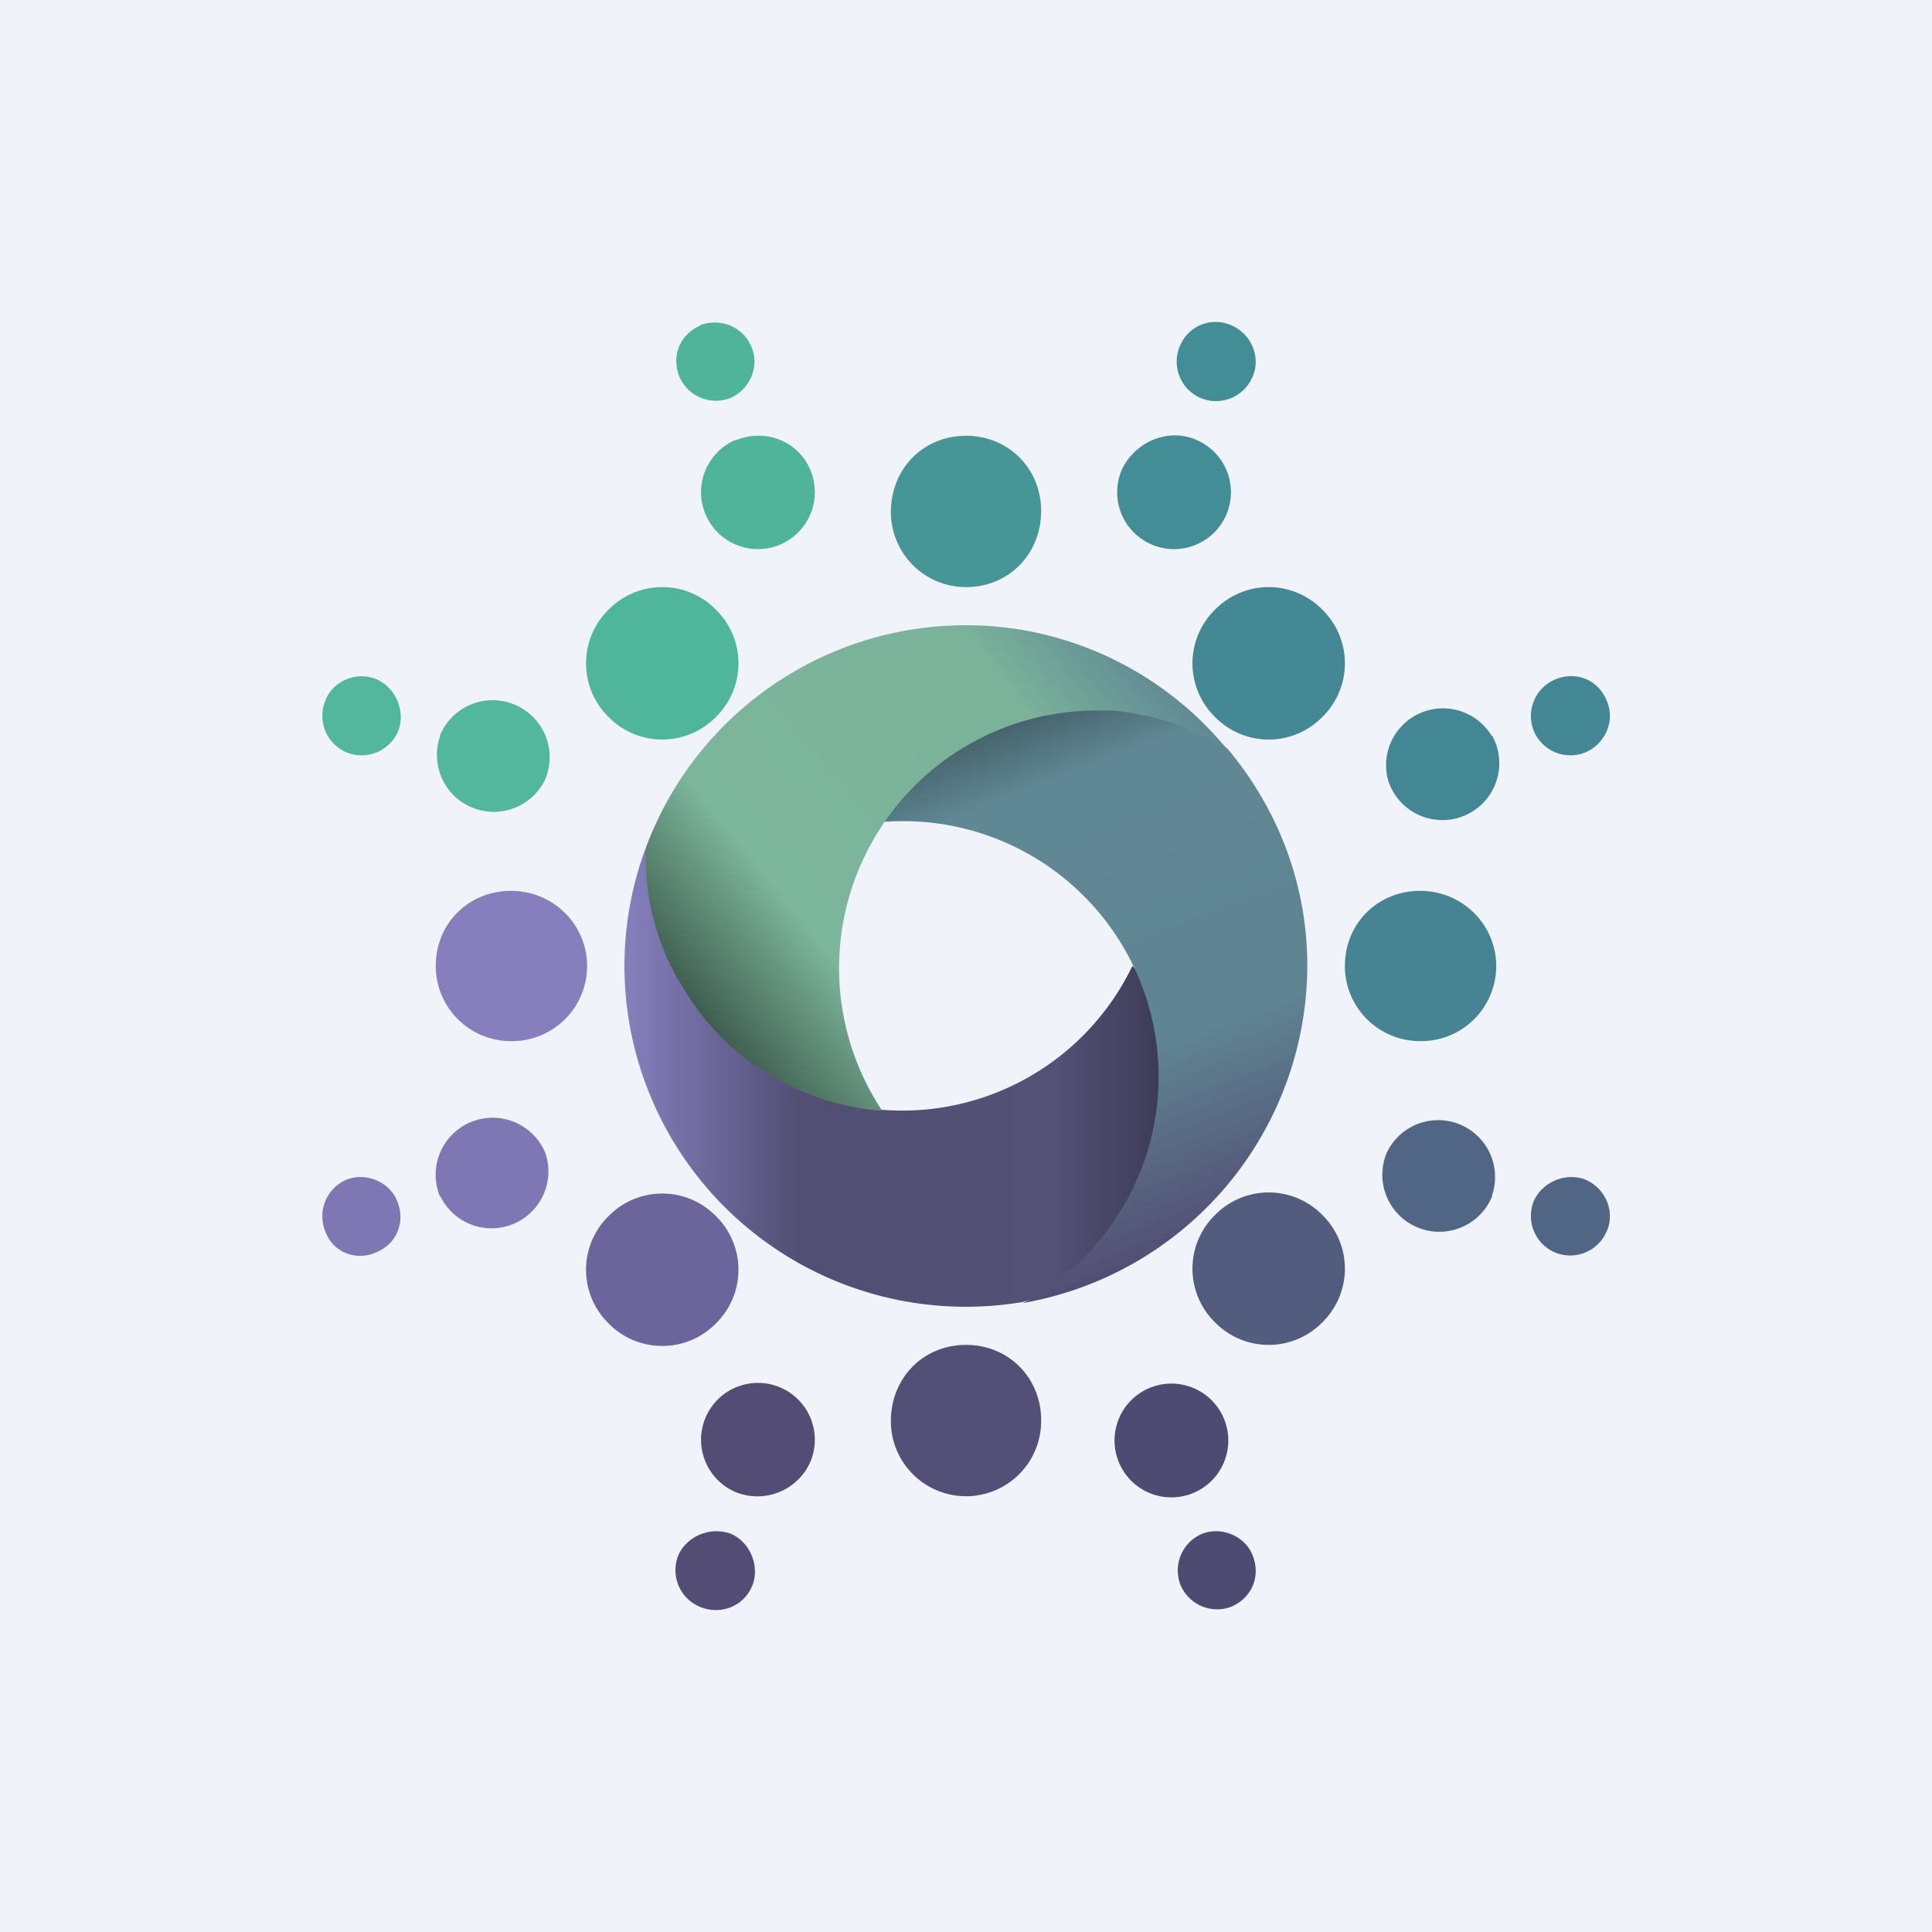
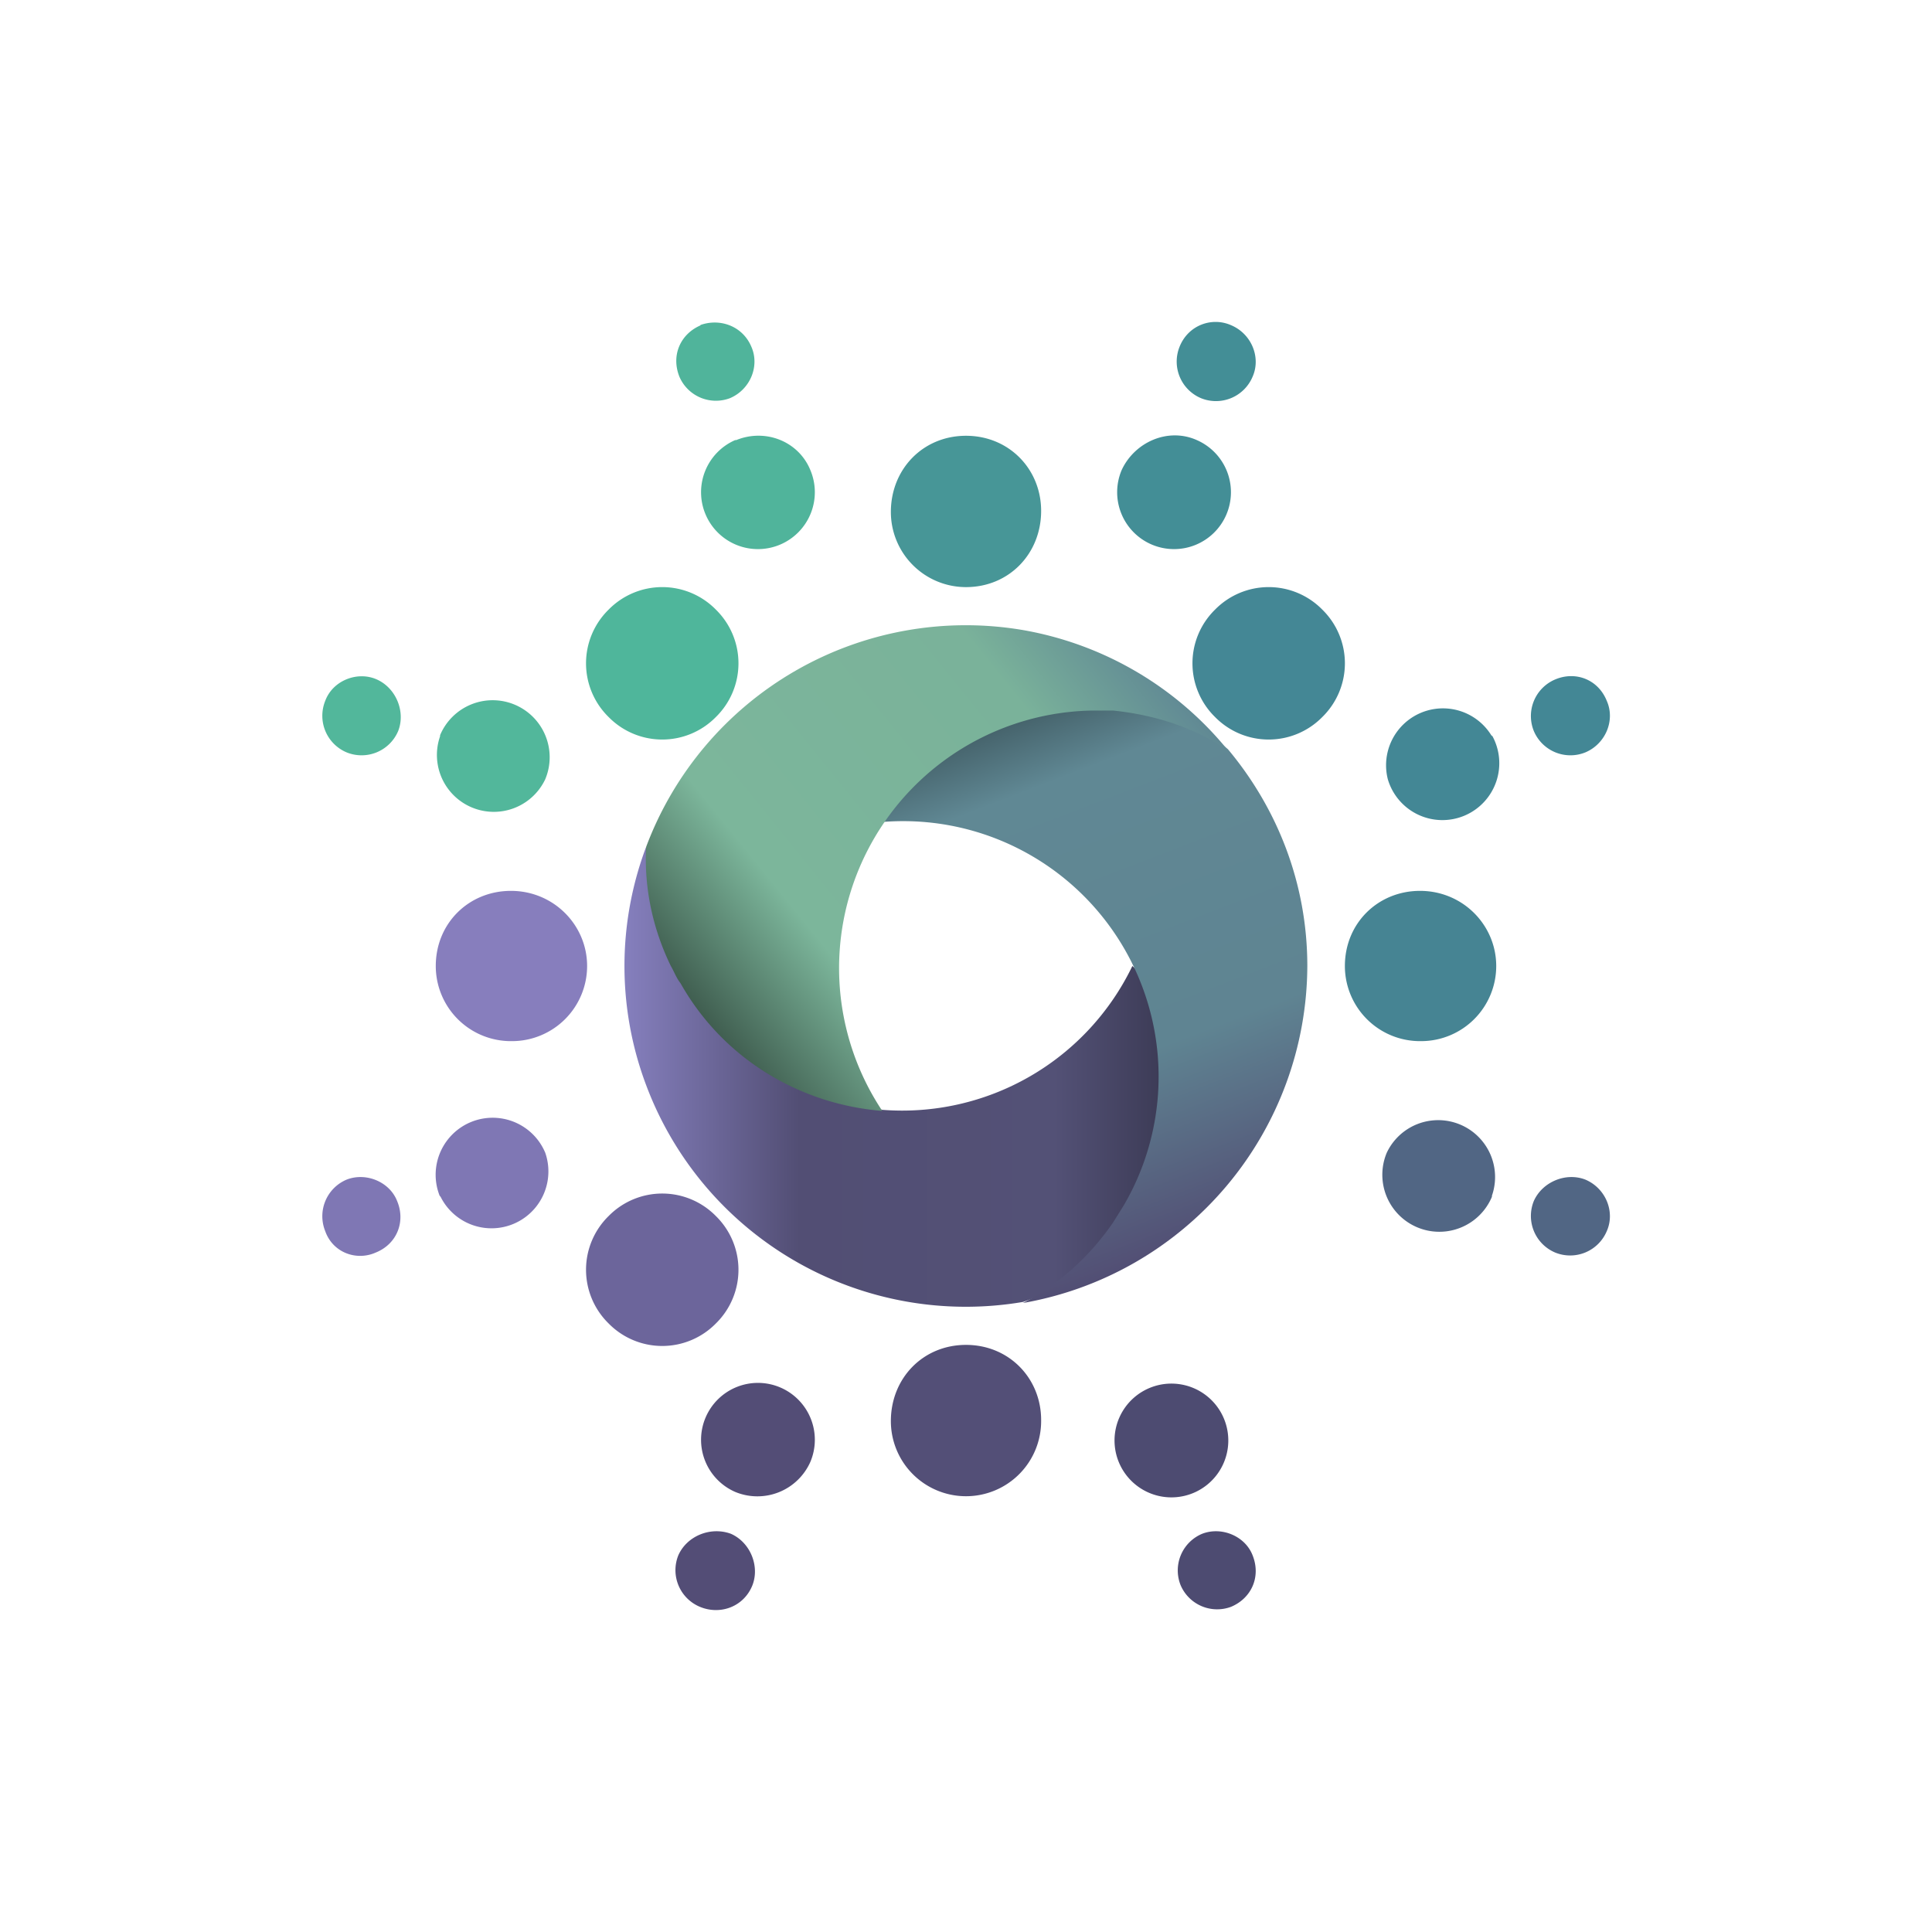
<svg xmlns="http://www.w3.org/2000/svg" width="18" height="18" viewBox="0 0 18 18">
-   <path fill="#F0F3FA" d="M0 0h18v18H0z" />
+   <path fill="#F0F3FA" d="M0 0v18H0z" />
  <path d="M13.94 9a.7.7 0 0 1-.7.7.7.7 0 0 1-.71-.7c0-.4.31-.7.7-.7.4 0 .71.32.71.7Z" fill="#468493" />
  <path d="M12.32 5.68a.7.7 0 0 1 0 1 .7.7 0 0 1-1 0 .7.7 0 0 1 0-1 .7.7 0 0 1 1 0Z" fill="#448795" />
  <path d="M6.67 11.33a.7.7 0 0 1 0 1 .7.7 0 0 1-1 0 .7.7 0 0 1 0-1 .7.7 0 0 1 1 0Z" fill="#6C659B" />
-   <path d="M12.32 12.32a.7.7 0 0 1-1 0 .7.7 0 0 1 0-1 .7.7 0 0 1 1 0 .7.7 0 0 1 0 1Z" fill="#525C7E" />
  <path d="M6.67 6.68a.7.7 0 0 1-1 0 .7.7 0 0 1 0-1 .7.7 0 0 1 1 0 .7.7 0 0 1 0 1Z" fill="#4FB69B" />
  <path d="M5.47 9a.7.7 0 0 1-.7.7.7.7 0 0 1-.71-.7c0-.4.31-.7.7-.7.4 0 .71.32.71.7Z" fill="#877EBD" />
  <path d="M9 4.06c.4 0 .7.31.7.7 0 .4-.3.71-.7.71a.7.7 0 0 1-.7-.7c0-.4.3-.71.7-.71Z" fill="#479697" />
  <path d="M9 12.53c.4 0 .7.31.7.7a.7.7 0 0 1-.7.71.7.7 0 0 1-.7-.7c0-.4.3-.71.7-.71Z" fill="#534F77" />
  <path d="M10.55 9a2.38 2.38 0 0 1-2.33 1.34c-.43-.12-2.06-2-2.2-2.45a3.15 3.15 0 0 0 0 2.22 3.18 3.18 0 0 0 3.51 2.02c.47-.15 1.15-.79 1.3-1.36.15-.58.03-1.5-.28-1.77Z" fill="url(#akrmkzjqn)" />
  <path d="M11.44 6.98a1.96 1.96 0 0 0-1.36-.46c-.82 0-1.73.63-1.88 1.14a2.38 2.38 0 0 1 2.27 3.57l-.1.16c-.22.32-.51.58-.84.75A3.2 3.2 0 0 0 12.18 9c0-.77-.28-1.47-.74-2.02Z" fill="url(#bkrmkzjqn)" />
  <path d="M9.53 5.87a3.18 3.18 0 0 0-3.51 2.02c-.02.38.06.76.23 1.11.03.05.05.11.09.16.4.71 1.12 1.13 1.88 1.19a2.4 2.4 0 0 1 1.96-3.73h.19c.39.04.76.16 1.07.37a3.16 3.16 0 0 0-1.91-1.12Z" fill="url(#ckrmkzjqn)" />
  <path d="M13.9 6.85a.53.53 0 1 1-.97.41.53.53 0 0 1 .97-.4ZM14.97 6.53c.08.18-.01.4-.2.48a.37.37 0 0 1-.48-.2.37.37 0 0 1 .2-.48c.19-.08.4 0 .48.2Z" fill="#438795" />
  <path d="M4.1 11.15a.53.53 0 1 1 .98-.41.53.53 0 0 1-.98.4ZM3.03 11.47a.37.37 0 0 1 .2-.48c.18-.07.4.02.47.2.08.19 0 .4-.2.48-.18.08-.4 0-.47-.2Z" fill="#7F77B4" />
  <path d="M6.86 4.1c.27-.11.58.01.69.28a.53.53 0 1 1-.7-.28ZM6.52 3.03c.19-.07.4.01.48.2.08.18-.01.4-.2.48a.37.37 0 0 1-.47-.2c-.08-.2.01-.4.2-.48Z" fill="#50B49B" />
  <path d="M11.14 13.9a.53.53 0 1 1-.4-.98.53.53 0 0 1 .4.98ZM11.47 14.97a.37.37 0 0 1-.47-.2.37.37 0 0 1 .2-.48c.18-.07.4.02.47.2.08.2-.01.4-.2.48Z" fill="#4D4B71" />
  <path d="M11.15 4.1a.53.53 0 1 1-.7.28c.12-.26.43-.4.7-.28ZM11.47 3.03c.19.08.28.3.2.48a.37.37 0 0 1-.48.2.37.37 0 0 1-.2-.48c.08-.2.3-.28.48-.2Z" fill="#438E96" />
  <path d="M6.85 13.9a.53.53 0 1 1 .7-.28.54.54 0 0 1-.7.28ZM6.52 14.97a.37.37 0 0 1-.2-.48c.08-.18.3-.27.49-.2.18.08.27.3.2.48-.08.2-.3.28-.49.2Z" fill="#534D76" />
  <path d="M13.9 11.15a.53.53 0 1 1-.98-.41.53.53 0 0 1 .98.4ZM14.97 11.47a.37.37 0 0 1-.48.2.37.37 0 0 1-.2-.48c.08-.18.3-.27.48-.2.19.08.28.3.2.48Z" fill="#516684" />
  <path d="M4.1 6.85a.53.53 0 1 1 .98.41.53.53 0 0 1-.98-.4ZM3.03 6.53c.07-.19.3-.28.48-.2.18.08.27.3.2.48a.37.37 0 0 1-.48.2.37.37 0 0 1-.2-.48Z" fill="#52B79B" />
  <defs>
    <linearGradient id="akrmkzjqn" x1="5.83" y1="10.04" x2="10.89" y2="10.04" gradientUnits="userSpaceOnUse">
      <stop stop-color="#857FBD" />
      <stop offset=".32" stop-color="#524E74" />
      <stop offset=".79" stop-color="#535176" />
      <stop offset="1" stop-color="#3B3A54" />
    </linearGradient>
    <linearGradient id="bkrmkzjqn" x1="9.45" y1="6.63" x2="11.33" y2="11.51" gradientUnits="userSpaceOnUse">
      <stop stop-color="#425E66" />
      <stop offset=".14" stop-color="#608894" />
      <stop offset=".65" stop-color="#5F8492" />
      <stop offset="1" stop-color="#524E74" />
    </linearGradient>
    <linearGradient id="ckrmkzjqn" x1="6.47" y1="9.37" x2="10.65" y2="5.99" gradientUnits="userSpaceOnUse">
      <stop stop-color="#405E50" />
      <stop offset=".24" stop-color="#7CB69B" />
      <stop offset=".77" stop-color="#7AB29A" />
      <stop offset="1" stop-color="#608894" />
    </linearGradient>
  </defs>
</svg>